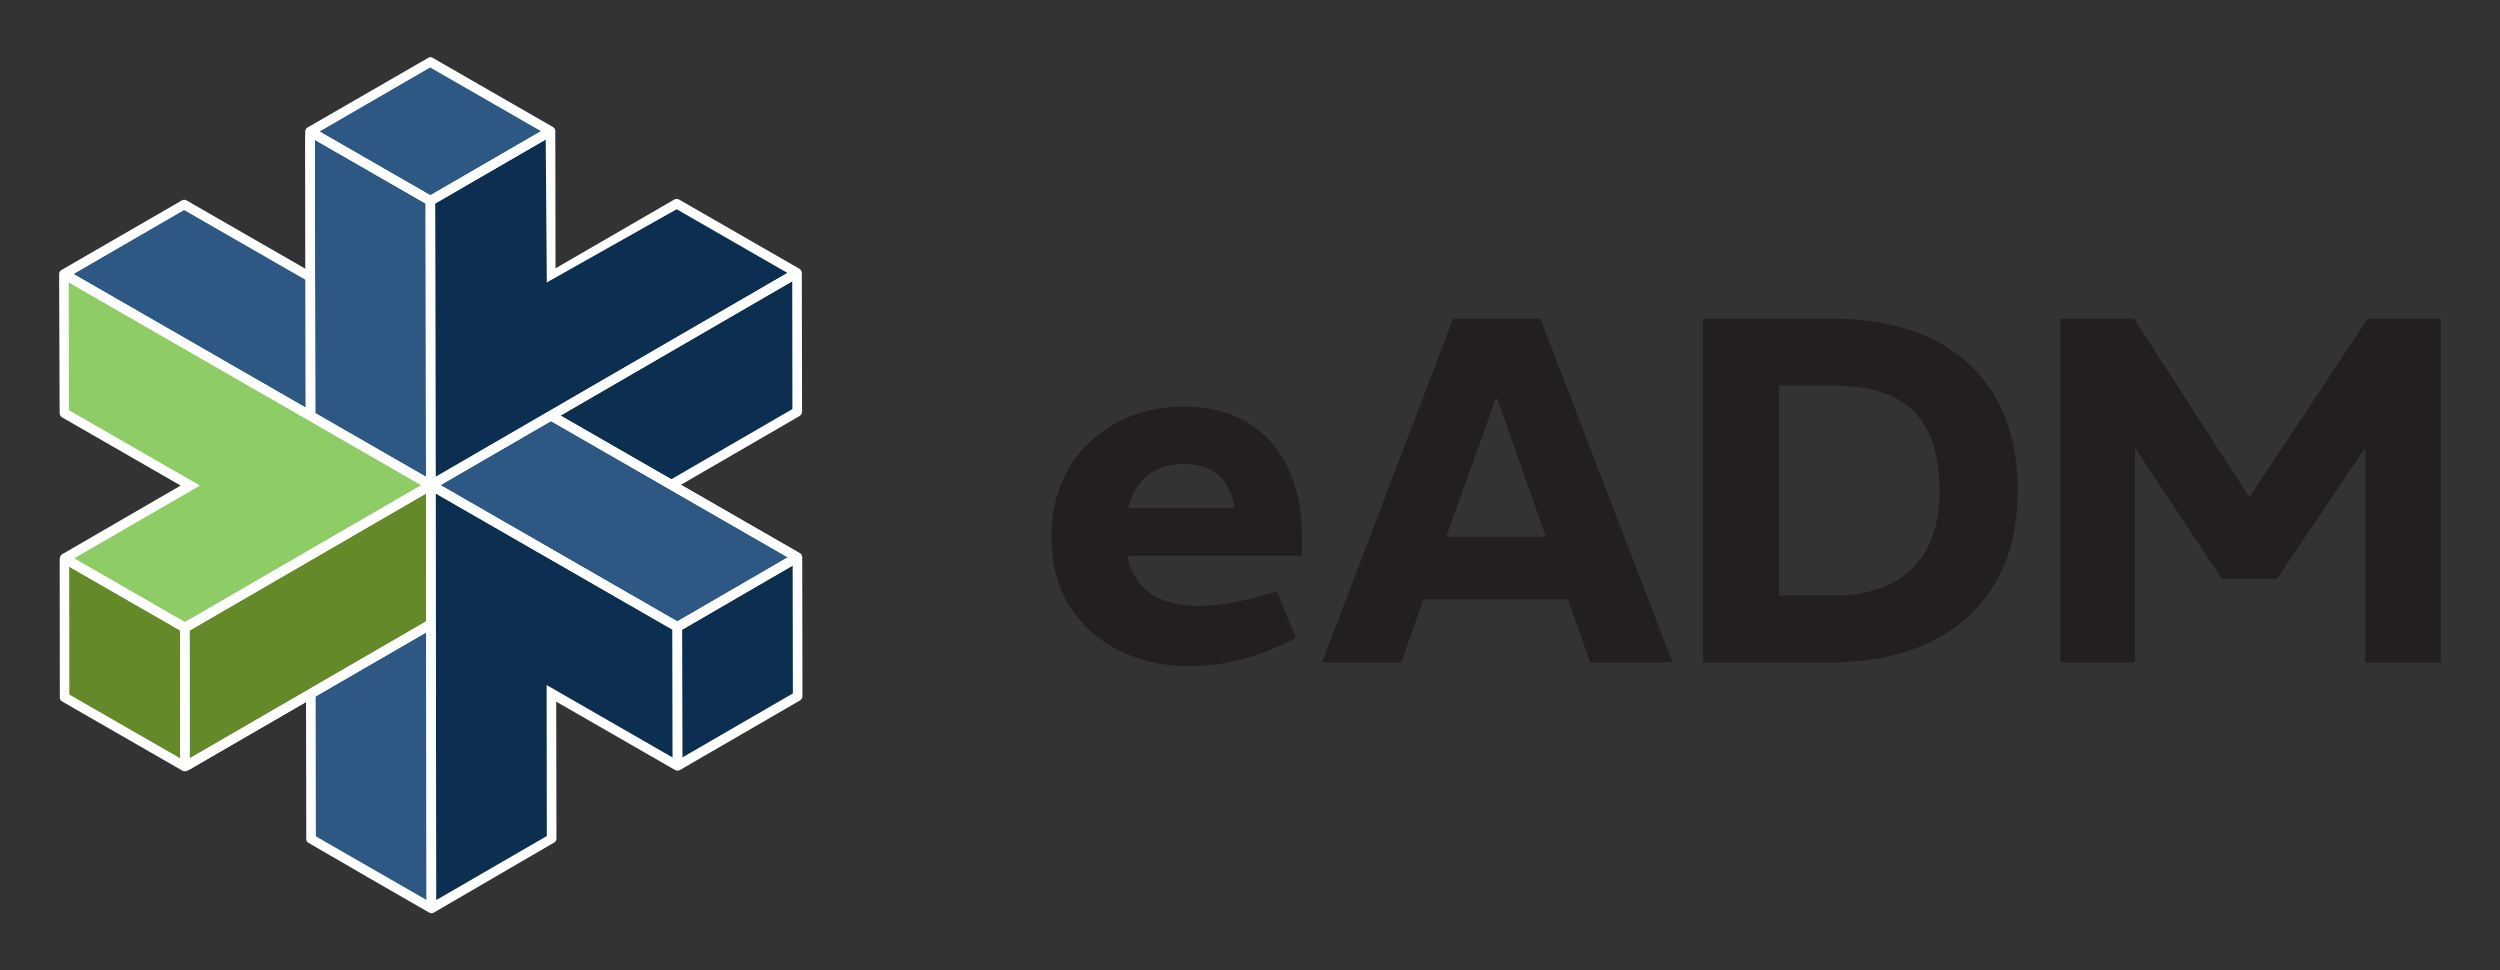
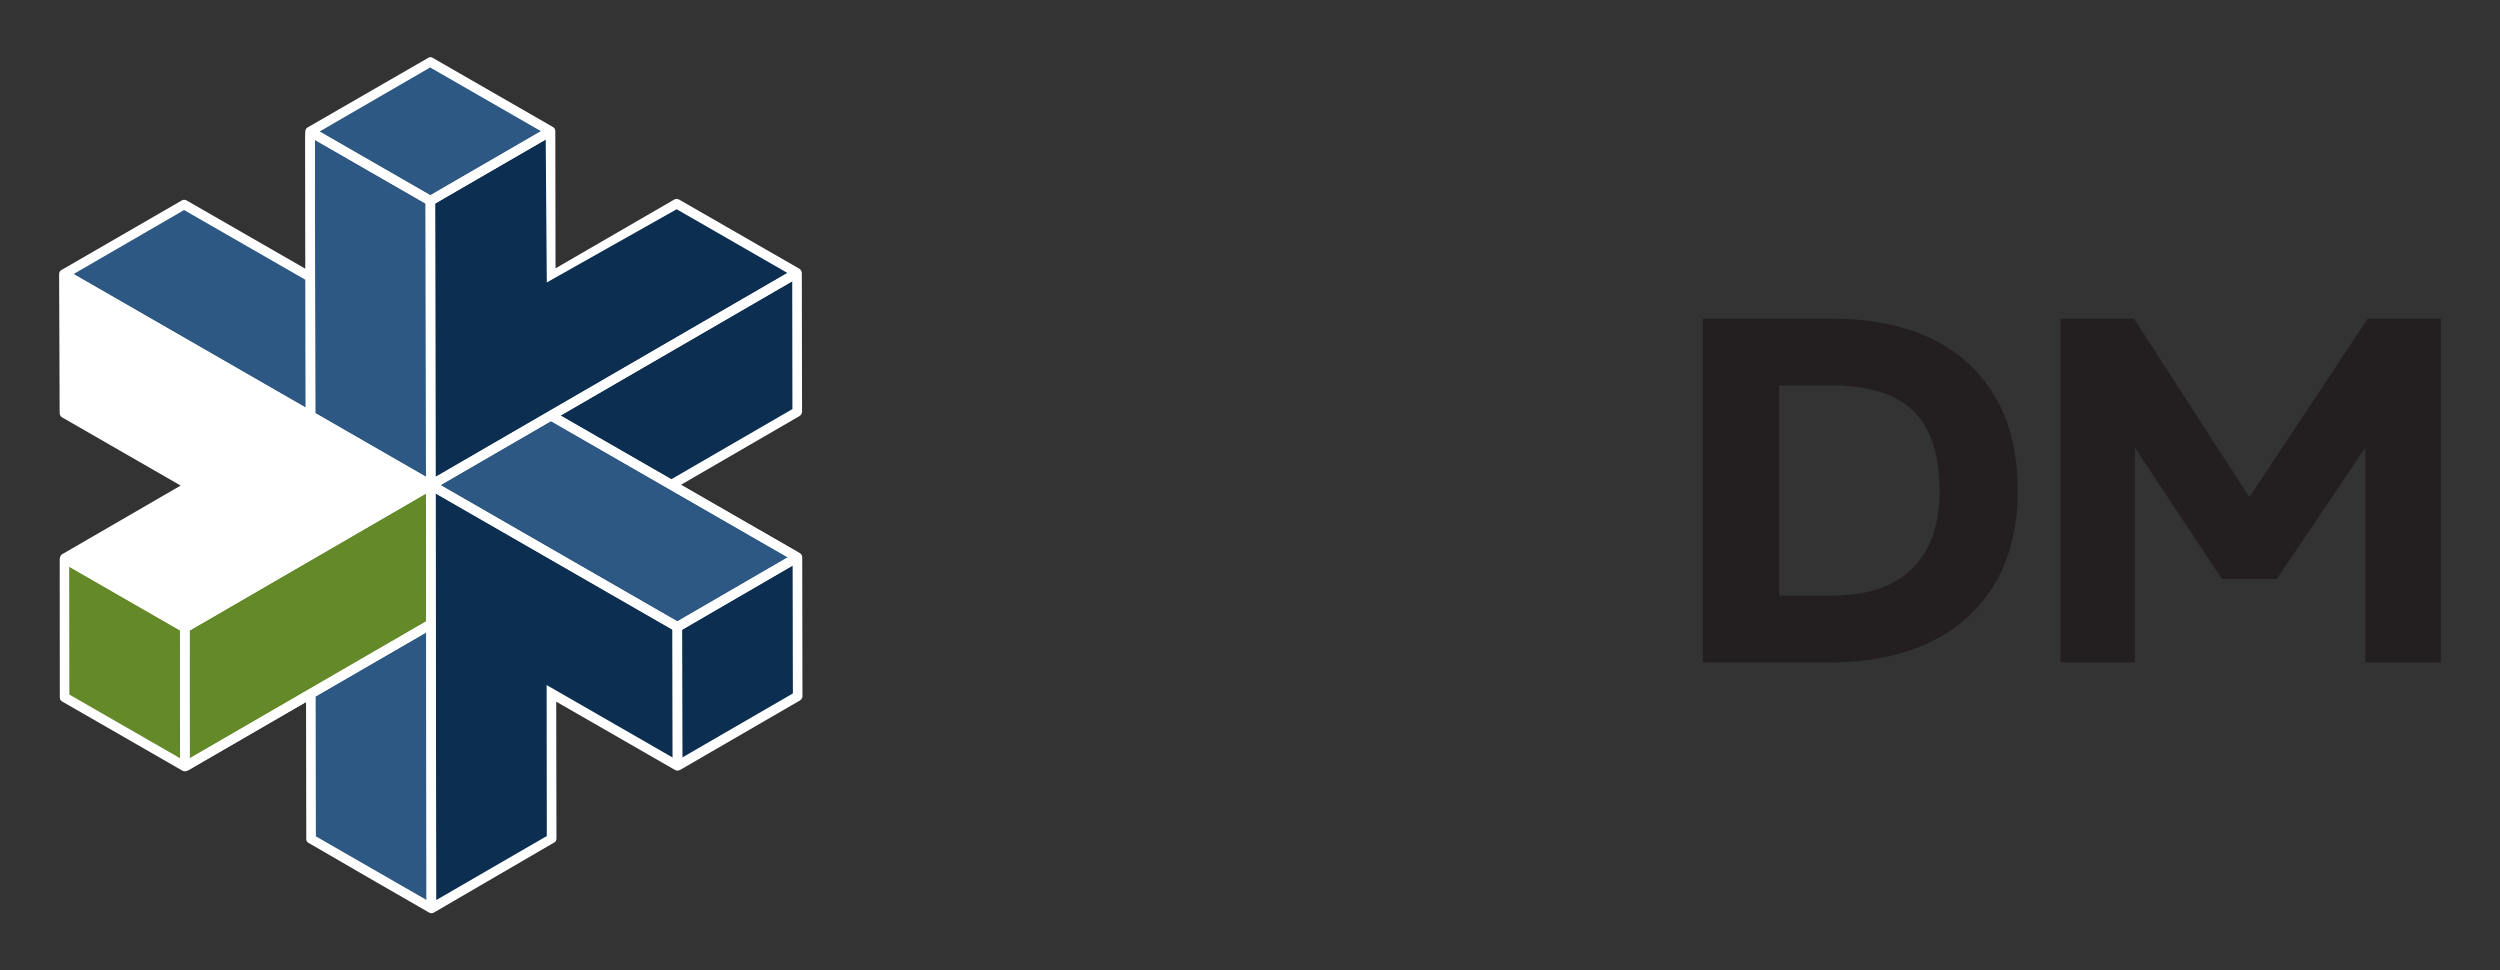
<svg xmlns="http://www.w3.org/2000/svg" id="eADM_Positive" width="438" height="170" viewBox="0 0 438 170">
  <rect x="0" y="0" width="438" height="170" fill="#333333" stroke="none" />
  <defs>
    <style>.cls-1{fill:#2d5884;}.cls-1,.cls-2,.cls-3,.cls-4,.cls-5,.cls-6{stroke-width:0px;}.cls-2{fill:#638928;}.cls-3{fill:#8ecc66;}.cls-4{fill:#0b2e51;}.cls-5{fill:#fff;}.cls-6{fill:#231f20;}</style>
  </defs>
  <g id="Logo">
    <g id="Logotext">
-       <path class="cls-6" d="m208.39,116.73c-4.36,0-8.37-.87-12.04-2.62-3.67-1.75-6.61-4.31-8.82-7.7-2.21-3.38-3.31-7.48-3.31-12.3,0-3.61.6-6.82,1.81-9.63,1.2-2.81,2.88-5.2,5.03-7.18,2.15-1.98,4.62-3.48,7.4-4.52,2.78-1.03,5.72-1.55,8.82-1.55,4.47,0,8.26.95,11.35,2.84,3.1,1.89,5.45,4.55,7.05,7.96,1.61,3.41,2.41,7.33,2.41,11.74v3.61h-30.62c.46,2.06,1.25,3.74,2.37,5.03s2.55,2.24,4.3,2.84c1.75.6,3.74.9,5.98.9,1.43,0,2.97-.13,4.6-.39s3.28-.59,4.95-.99l4.04-1.12,3.35,8.17-3.78,1.72c-2.47,1.09-4.96,1.89-7.48,2.41-2.52.52-4.99.77-7.4.77Zm-10.75-27.7h18.67c-.4-2.52-1.33-4.44-2.8-5.76-1.46-1.32-3.51-1.98-6.15-1.98-1.66,0-3.14.29-4.43.86-1.29.57-2.38,1.43-3.27,2.58-.89,1.15-1.56,2.58-2.02,4.3Z" />
-       <path class="cls-6" d="m231.61,116.05l22.97-60.21h15.31l23.14,60.21h-14.45l-16.26-46.19h-.26l-16.6,46.19h-13.85Zm15.91-11.01v-11.01h29.25v11.01h-29.25Z" />
      <path class="cls-6" d="m298.36,116.05v-60.21h22.88c6.48,0,12.13,1.13,16.95,3.4,4.82,2.27,8.57,5.63,11.27,10.11,2.69,4.47,4.04,10.04,4.04,16.69,0,6.31-1.33,11.71-4,16.21-2.67,4.5-6.47,7.93-11.4,10.28-4.93,2.35-10.78,3.53-17.55,3.53h-22.19Zm13.33-11.7h9.2c4.18,0,7.67-.7,10.45-2.11,2.78-1.4,4.89-3.47,6.32-6.19,1.43-2.72,2.15-6.06,2.15-10.02,0-4.3-.69-7.81-2.06-10.54-1.38-2.72-3.46-4.73-6.24-6.02-2.78-1.29-6.32-1.94-10.62-1.94h-9.2v36.82Z" />
      <path class="cls-6" d="m360.98,116.05v-60.21h12.9l20.13,31.14h.17l20.64-31.14h12.82v60.21h-13.25v-37.59l-15.48,22.97h-9.63l-15.23-22.97v37.59h-13.07Z" />
    </g>
    <g id="Logomark">
      <path id="Background" class="cls-5" d="m140.56,97.64c-.03-.29-.15-.57-.42-.73,0,0,0,0,0,0,0,0,0,0,0,0l-20.83-11.98,20.79-12.05c.25-.17.4-.43.42-.73,0,0-.04-24.33-.04-24.33-.03-.29-.15-.57-.42-.73,0,0,0,0,0,0l-21.09-12.13c-.26-.14-.6-.13-.84,0l-20.8,12.05-.04-24.03c-.01-.35-.15-.57-.42-.73,0,0,0,0,0,0l-21.09-12.13c-.29-.16-.49-.14-.76.02-2.42,1.41-20.61,11.87-21.13,12.19-.26.15-.4.43-.42.73,0,0,.04,24.03.04,24.03l-20.83-11.98c-.24-.14-.56-.14-.78-.02-.1.06-20.72,11.98-21.12,12.21-.28.16-.41.37-.42.73s.09,23.77.09,24.1c0,.48.08.76.37.96,0,0,20.83,11.98,20.83,11.98l-20.79,12.05c-.33.22-.41.66-.4,1.06,0,.3.01,23.53.02,24,0,.39.12.51.42.73l21.09,12.13c.24.11.58.13.84,0l20.79-12.05.04,24.03c.03.33.11.47.37.64.4.27,20.73,12,21.15,12.22.26.14.52.17.84,0s20.62-12,21.16-12.32c.17-.1.3-.33.31-.65,0,0-.04-23.98-.04-23.98l20.83,11.98c.27.13.57.13.84,0,0,0,21.05-12.2,21.05-12.2.28-.21.42-.43.42-.73l-.04-24.33Z" />
      <polygon class="cls-4" points="76.24 35.66 95.61 24.44 95.8 49.48 118.55 36.66 137.95 47.82 76.31 83.54 76.24 35.66" />
      <polygon class="cls-4" points="138.83 71.67 117.62 83.96 98.21 72.8 138.8 49.28 138.83 71.67" />
      <polygon class="cls-1" points="118.66 108.87 77.16 84.99 96.53 73.77 138.03 97.65 118.66 108.87" />
      <polygon class="cls-4" points="119.54 132.71 119.51 110.33 138.87 99.1 138.91 121.49 119.54 132.71" />
      <polygon class="cls-4" points="95.77 120.02 95.8 146.47 76.43 157.69 76.32 86.46 117.82 110.33 117.85 132.72 95.77 120.02" />
      <polygon class="cls-1" points="55.34 146.53 55.3 122.01 74.67 110.79 74.75 157.69 55.34 146.53" />
      <polygon class="cls-2" points="33.24 132.85 33.21 110.46 74.63 86.46 74.67 108.84 33.24 132.85" />
      <polygon class="cls-2" points="12.15 121.69 12.12 99.3 31.53 110.46 31.56 132.85 12.15 121.69" />
-       <polygon class="cls-3" points="32.37 109 12.96 97.84 35.03 85.07 12.08 71.87 12.04 49.48 73.79 85 32.37 109" />
      <polygon class="cls-1" points="32.25 36.8 53.51 49.02 53.54 71.41 12.88 48.02 32.25 36.8" />
      <polygon class="cls-1" points="55.15 24.5 74.56 35.66 74.63 83.54 55.23 72.38 55.15 24.5" />
      <polygon class="cls-1" points="75.4 34.2 55.99 23.04 75.36 11.82 94.77 22.98 75.4 34.2" />
      <rect class="cls-5" x="64.36" y="17.35" width="1.65" height="23.93" transform="translate(7.27 71.2) rotate(-60.09)" />
      <rect class="cls-5" x="64.13" y="17.18" width="1.65" height="123.5" transform="translate(-35.85 95.87) rotate(-60.09)" />
      <rect class="cls-5" x="21.35" y="92.11" width="1.65" height="23.93" transform="translate(-79.09 71.4) rotate(-60.09)" />
      <polygon class="cls-5" points="117.88 134.05 117.83 109.37 138.88 97.14 139.71 98.57 119.49 110.32 119.53 134.05 117.88 134.05" />
      <polygon class="cls-5" points="33.21 133.39 31.56 133.39 31.56 109.53 31.97 109.29 138.88 47.31 139.71 48.74 33.21 110.48 33.21 133.39" />
      <rect class="cls-5" x="29.24" y="120.97" width="49.53" height="1.65" transform="translate(-53.74 43.44) rotate(-30.06)" />
      <polygon class="cls-5" points="74.73 158.84 74.58 34.7 95.85 22.39 96.67 23.82 76.23 35.65 76.39 158.83 74.73 158.84" />
      <rect class="cls-5" x="53.55" y="23.71" width="1.65" height="48.98" transform="translate(-.08 .09) rotate(-.1)" />
      <rect class="cls-5" x="117.24" y="60.46" width="1.65" height="49.5" transform="translate(-14.67 145.06) rotate(-60.09)" />
    </g>
  </g>
</svg>